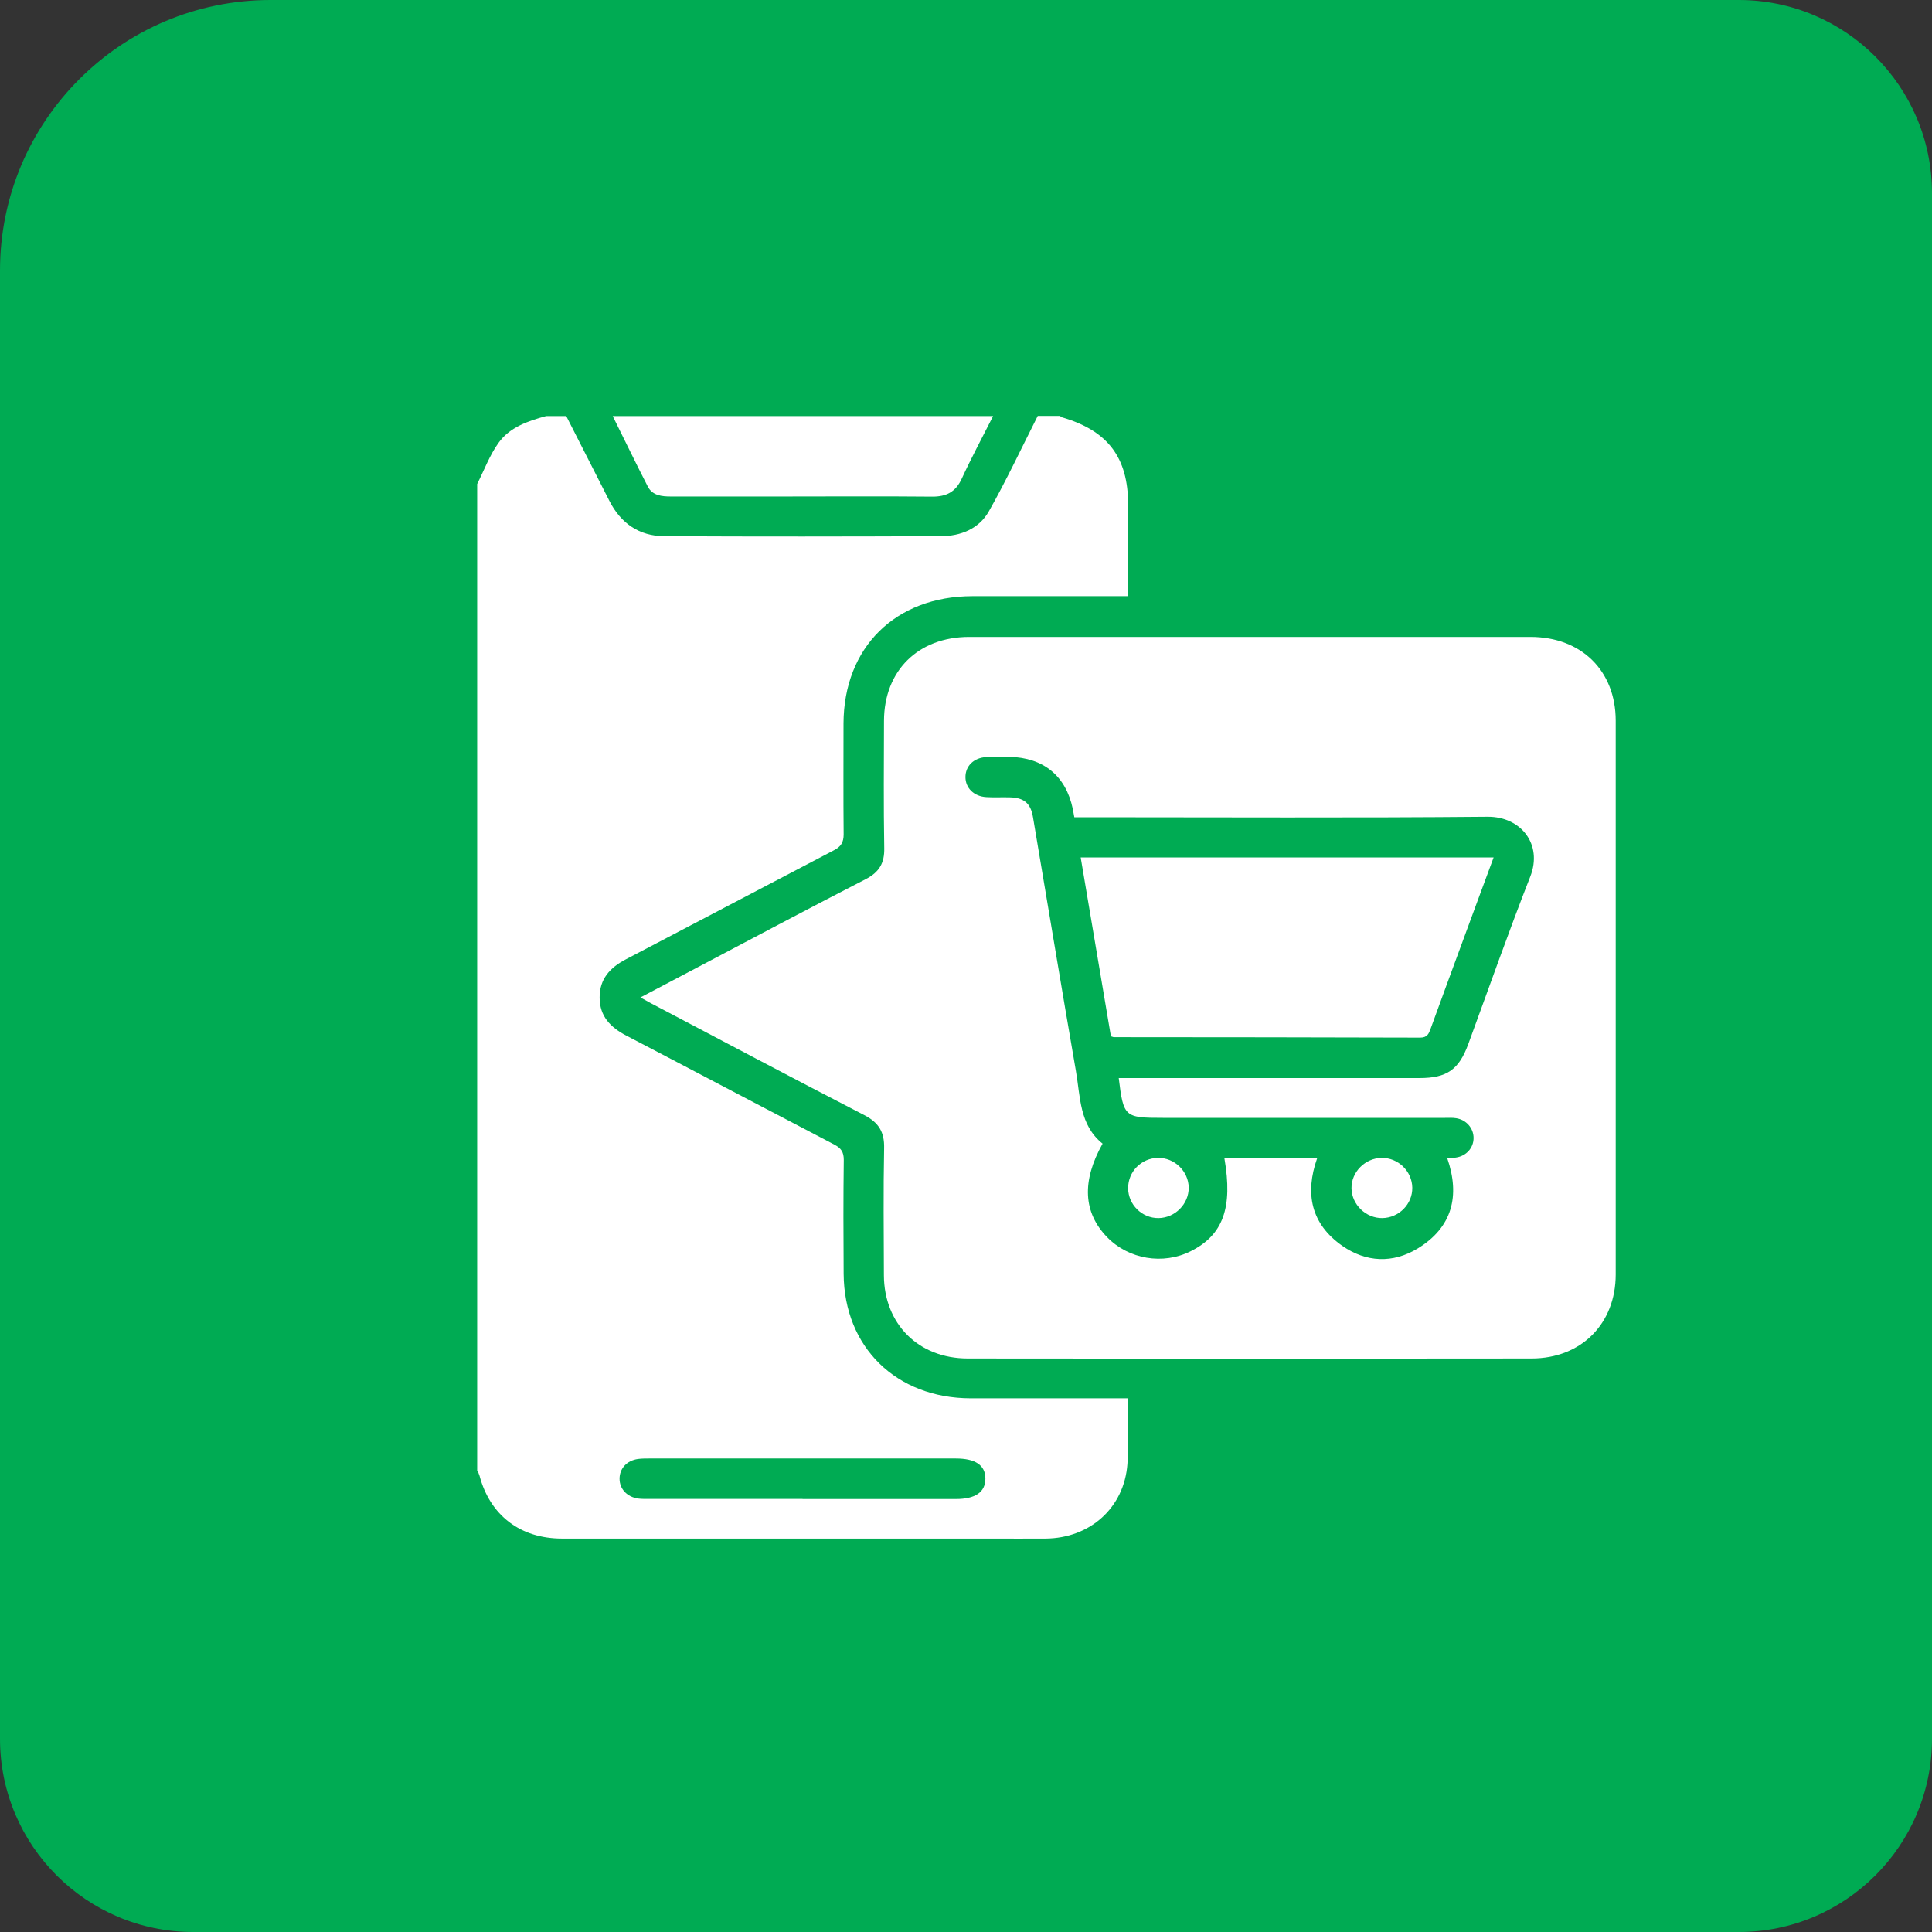
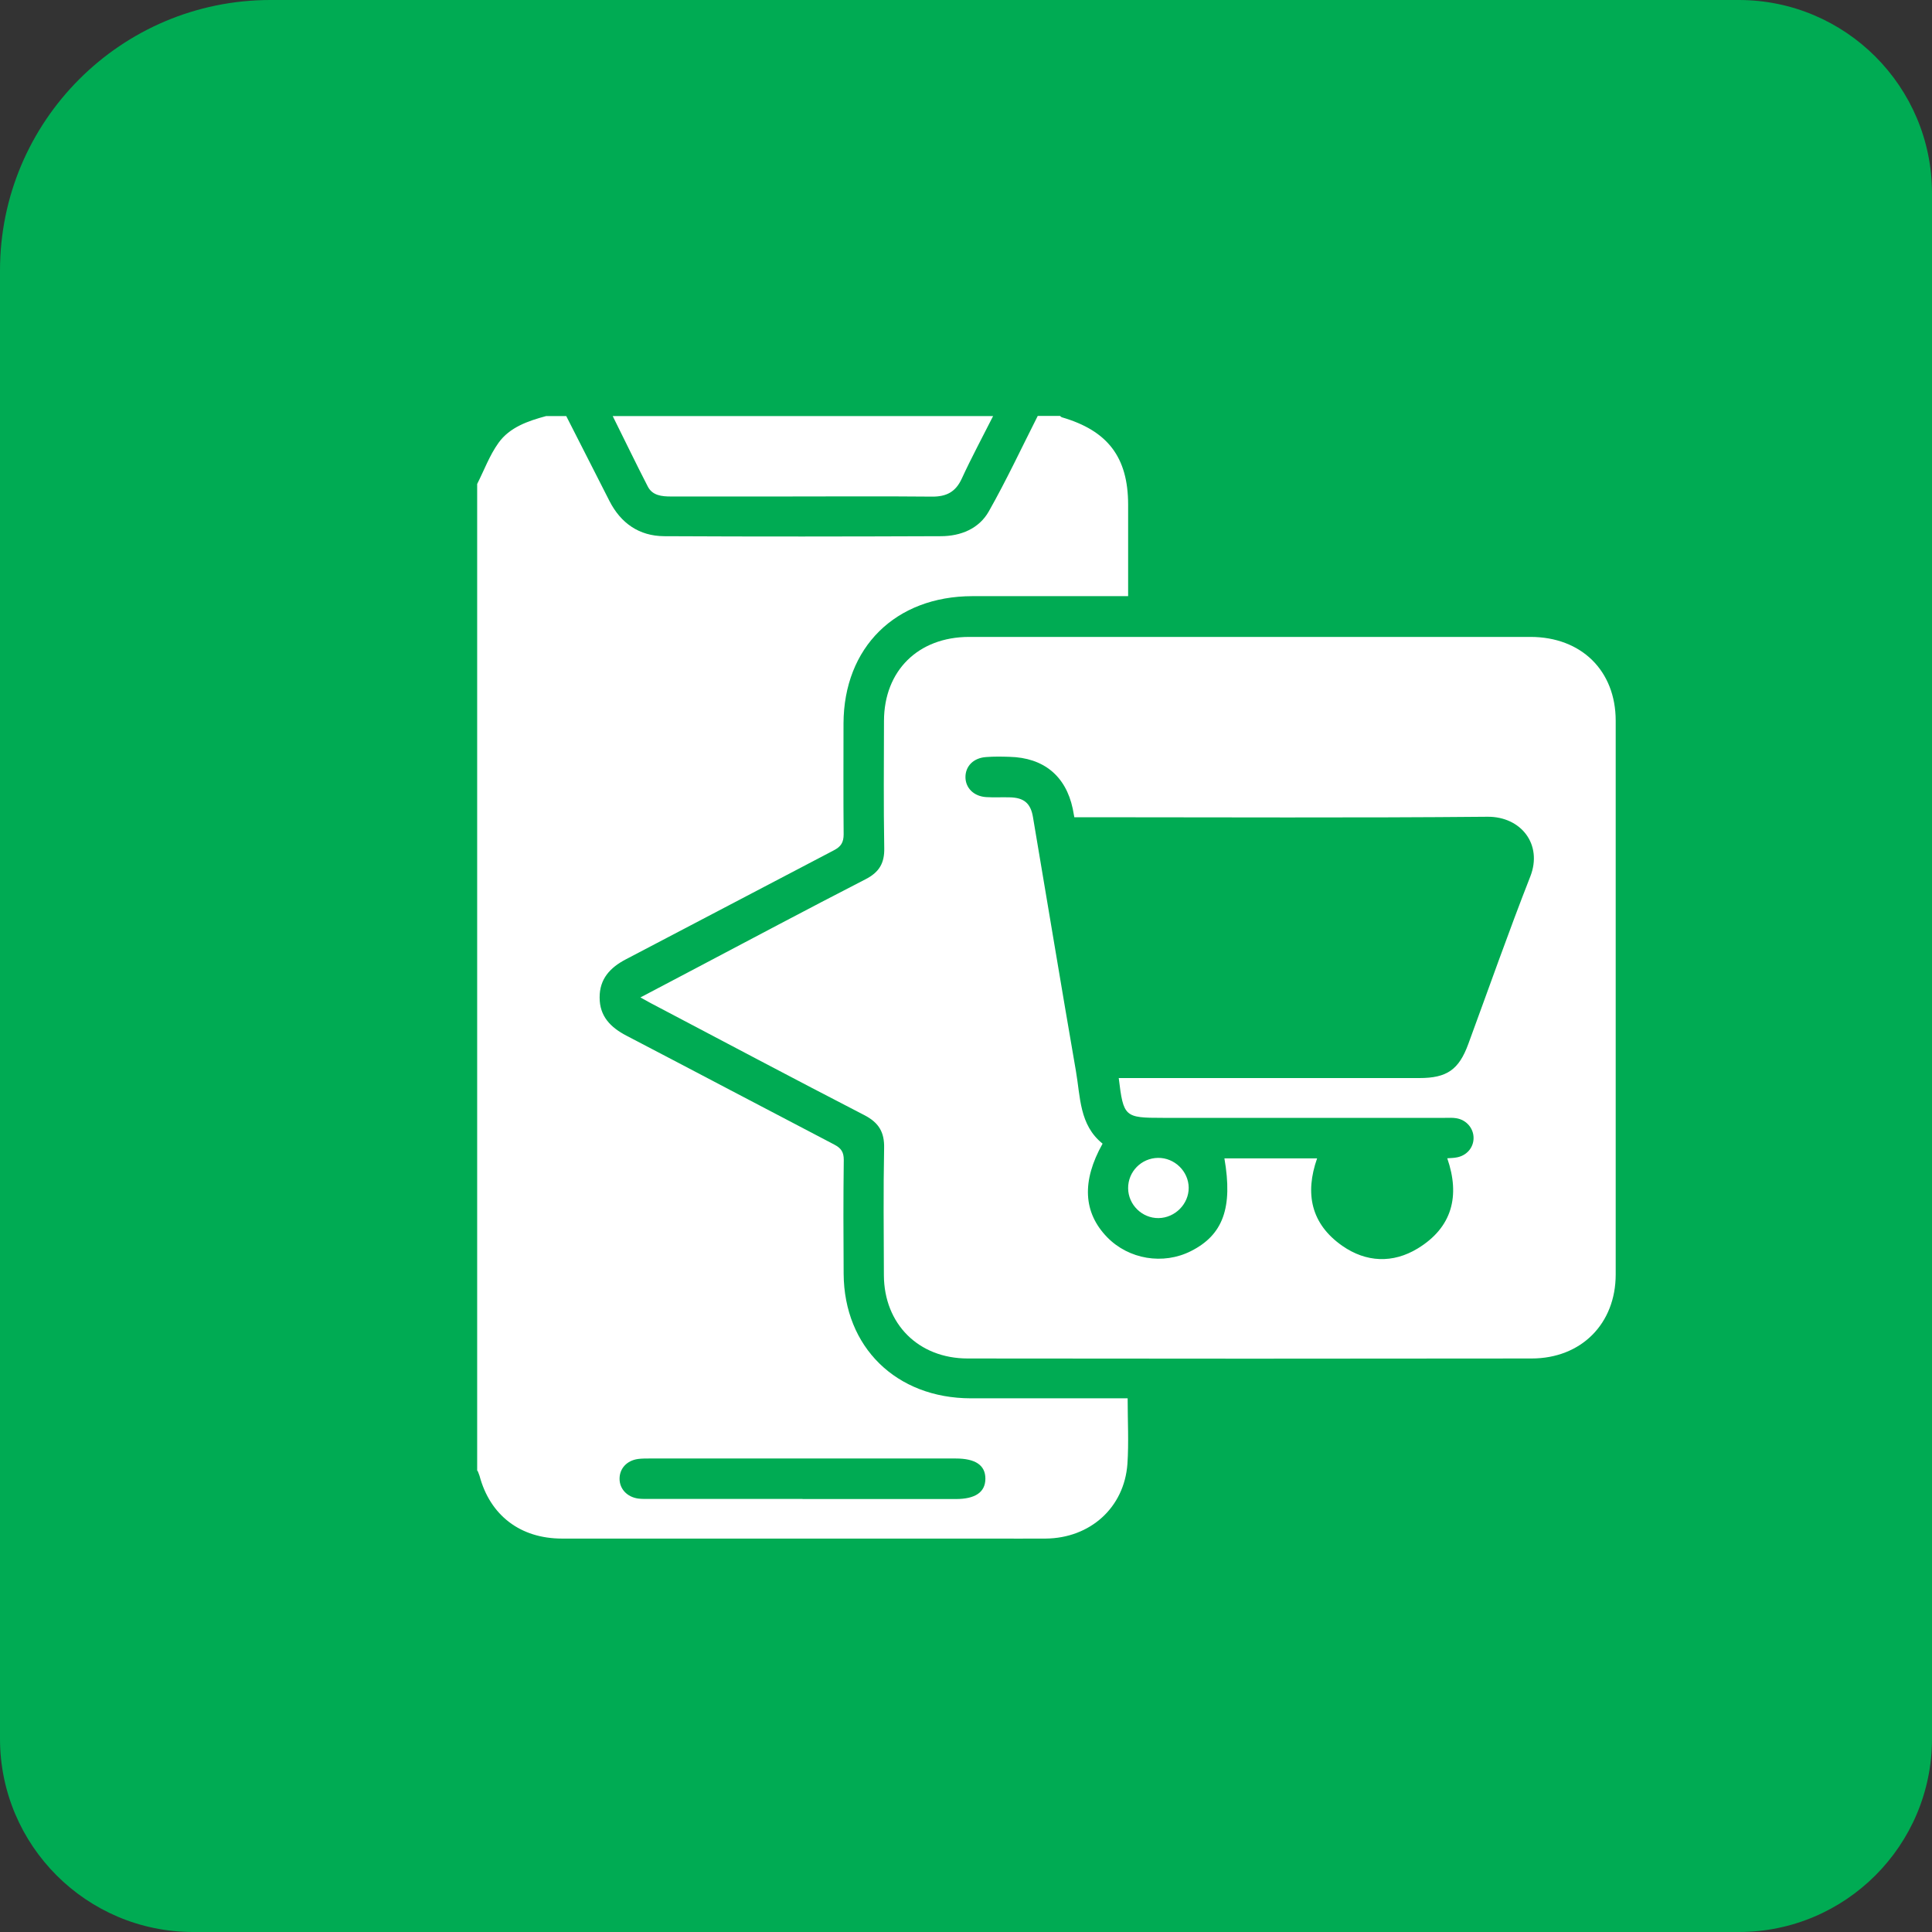
<svg xmlns="http://www.w3.org/2000/svg" width="60" height="60" viewBox="0 0 60 60" fill="none">
  <rect x="0" y="0" width="60" height="60" fill="#333333" stroke="none" />
  <path d="M8.4 0H54C57.312 0 60 2.688 60 6V54C60 57.312 57.312 60 54 60H6C2.688 60 0 57.312 0 54V8.4C0 3.768 3.756 0 8.4 0Z" fill="#00AB53" />
  <path d="M14.819 45.681C14.819 35.465 14.819 25.249 14.819 15.03C15.036 14.603 15.203 14.142 15.48 13.756C15.826 13.269 16.396 13.074 16.962 12.921C17.171 12.921 17.376 12.921 17.585 12.921C18.033 13.801 18.481 14.681 18.929 15.562C19.279 16.247 19.849 16.648 20.627 16.652C23.492 16.667 26.352 16.663 29.216 16.652C29.835 16.652 30.405 16.42 30.709 15.88C31.256 14.914 31.727 13.906 32.228 12.917C32.46 12.917 32.688 12.917 32.92 12.917C32.939 12.932 32.954 12.951 32.973 12.958C34.405 13.374 35.032 14.202 35.035 15.667C35.035 16.36 35.035 17.053 35.035 17.742C35.035 17.989 35.035 18.236 35.035 18.514C34.868 18.514 34.743 18.514 34.618 18.514C33.144 18.514 31.674 18.514 30.2 18.514C27.807 18.517 26.204 20.106 26.196 22.47C26.196 23.616 26.189 24.762 26.2 25.909C26.2 26.16 26.12 26.291 25.896 26.407C23.742 27.531 21.596 28.666 19.442 29.79C18.945 30.048 18.618 30.404 18.622 30.981C18.622 31.562 18.96 31.906 19.457 32.165C21.611 33.288 23.758 34.424 25.911 35.547C26.12 35.656 26.204 35.776 26.204 36.02C26.189 37.2 26.192 38.38 26.2 39.56C26.215 41.841 27.837 43.422 30.147 43.426C31.643 43.426 33.14 43.426 34.633 43.426H35.02C35.02 44.13 35.058 44.8 35.013 45.464C34.914 46.823 33.854 47.771 32.471 47.782C31.909 47.786 31.343 47.782 30.781 47.782C26.34 47.782 21.9 47.782 17.456 47.782C16.156 47.782 15.218 47.059 14.892 45.831C14.876 45.778 14.85 45.726 14.831 45.673L14.819 45.681ZM24.924 46.554C26.511 46.554 28.099 46.554 29.683 46.554C30.291 46.554 30.602 46.34 30.602 45.92C30.602 45.505 30.295 45.295 29.683 45.295C26.508 45.295 23.336 45.295 20.16 45.295C20.046 45.295 19.928 45.295 19.814 45.31C19.465 45.359 19.241 45.606 19.241 45.924C19.241 46.239 19.473 46.49 19.818 46.539C19.932 46.554 20.046 46.55 20.164 46.55C21.752 46.55 23.34 46.55 24.924 46.55V46.554Z" fill="white" />
  <path d="M19.032 12.921C22.968 12.921 26.907 12.921 30.842 12.921C30.515 13.569 30.17 14.209 29.866 14.869C29.676 15.281 29.387 15.427 28.943 15.423C27.378 15.408 25.816 15.419 24.251 15.419C23.112 15.419 21.976 15.419 20.837 15.419C20.548 15.419 20.263 15.389 20.119 15.112C19.746 14.389 19.393 13.651 19.028 12.921H19.032Z" fill="white" />
  <path d="M19.887 30.977C20.449 30.681 20.954 30.415 21.459 30.149C23.264 29.198 25.064 28.239 26.88 27.306C27.305 27.089 27.472 26.804 27.461 26.336C27.438 25.021 27.45 23.702 27.453 22.387C27.457 20.829 28.513 19.784 30.093 19.78C35.905 19.78 41.717 19.78 47.529 19.78C49.109 19.78 50.177 20.829 50.177 22.384C50.177 28.115 50.177 33.847 50.177 39.578C50.177 41.107 49.109 42.189 47.563 42.189C41.729 42.197 35.894 42.197 30.055 42.189C28.521 42.189 27.457 41.114 27.45 39.605C27.446 38.29 27.431 36.971 27.457 35.656C27.469 35.162 27.294 34.866 26.846 34.633C24.623 33.487 22.42 32.315 20.209 31.153C20.118 31.105 20.031 31.056 19.883 30.973L19.887 30.977ZM34.735 33.48H35.172C38.143 33.48 41.109 33.48 44.08 33.48C44.935 33.48 45.307 33.221 45.599 32.423C46.237 30.689 46.849 28.943 47.525 27.22C47.916 26.22 47.233 25.358 46.2 25.365C42.059 25.403 37.915 25.38 33.774 25.38H33.364C33.341 25.268 33.33 25.189 33.315 25.114C33.098 24.096 32.411 23.53 31.351 23.504C31.108 23.496 30.868 23.492 30.625 23.511C30.234 23.537 29.983 23.792 29.983 24.133C29.983 24.47 30.242 24.732 30.629 24.755C30.868 24.77 31.111 24.755 31.355 24.762C31.795 24.77 32.008 24.942 32.08 25.377C32.525 28.003 32.958 30.633 33.413 33.258C33.554 34.06 33.516 34.937 34.242 35.517C33.588 36.682 33.641 37.657 34.382 38.421C35.051 39.11 36.122 39.29 36.984 38.855C37.983 38.353 38.291 37.507 38.025 35.974H40.904C40.521 37.065 40.711 38.009 41.687 38.691C42.428 39.207 43.256 39.241 44.027 38.773C45.105 38.117 45.349 37.136 44.946 35.971C45.06 35.963 45.14 35.963 45.219 35.948C45.539 35.9 45.763 35.649 45.763 35.341C45.763 35.038 45.539 34.776 45.223 34.727C45.109 34.708 44.995 34.716 44.878 34.716C41.956 34.716 39.032 34.716 36.111 34.716C34.922 34.716 34.891 34.69 34.743 33.476L34.735 33.48Z" fill="white" />
-   <path d="M33.562 26.628H46.386C46.059 27.512 45.74 28.37 45.425 29.231C45.09 30.134 44.76 31.041 44.429 31.947C44.372 32.101 44.327 32.224 44.106 32.224C40.935 32.213 37.759 32.213 34.587 32.21C34.576 32.21 34.564 32.202 34.5 32.183C34.192 30.363 33.881 28.512 33.562 26.632V26.628Z" fill="white" />
-   <path d="M43.86 36.885C43.867 37.394 43.446 37.821 42.929 37.829C42.42 37.836 41.979 37.409 41.972 36.904C41.964 36.401 42.393 35.967 42.906 35.959C43.419 35.952 43.852 36.371 43.86 36.885Z" fill="white" />
  <path d="M36.916 36.885C36.919 37.391 36.494 37.821 35.981 37.829C35.468 37.836 35.039 37.413 35.035 36.904C35.031 36.386 35.445 35.967 35.962 35.959C36.475 35.952 36.912 36.375 36.916 36.885Z" fill="white" />
</svg>